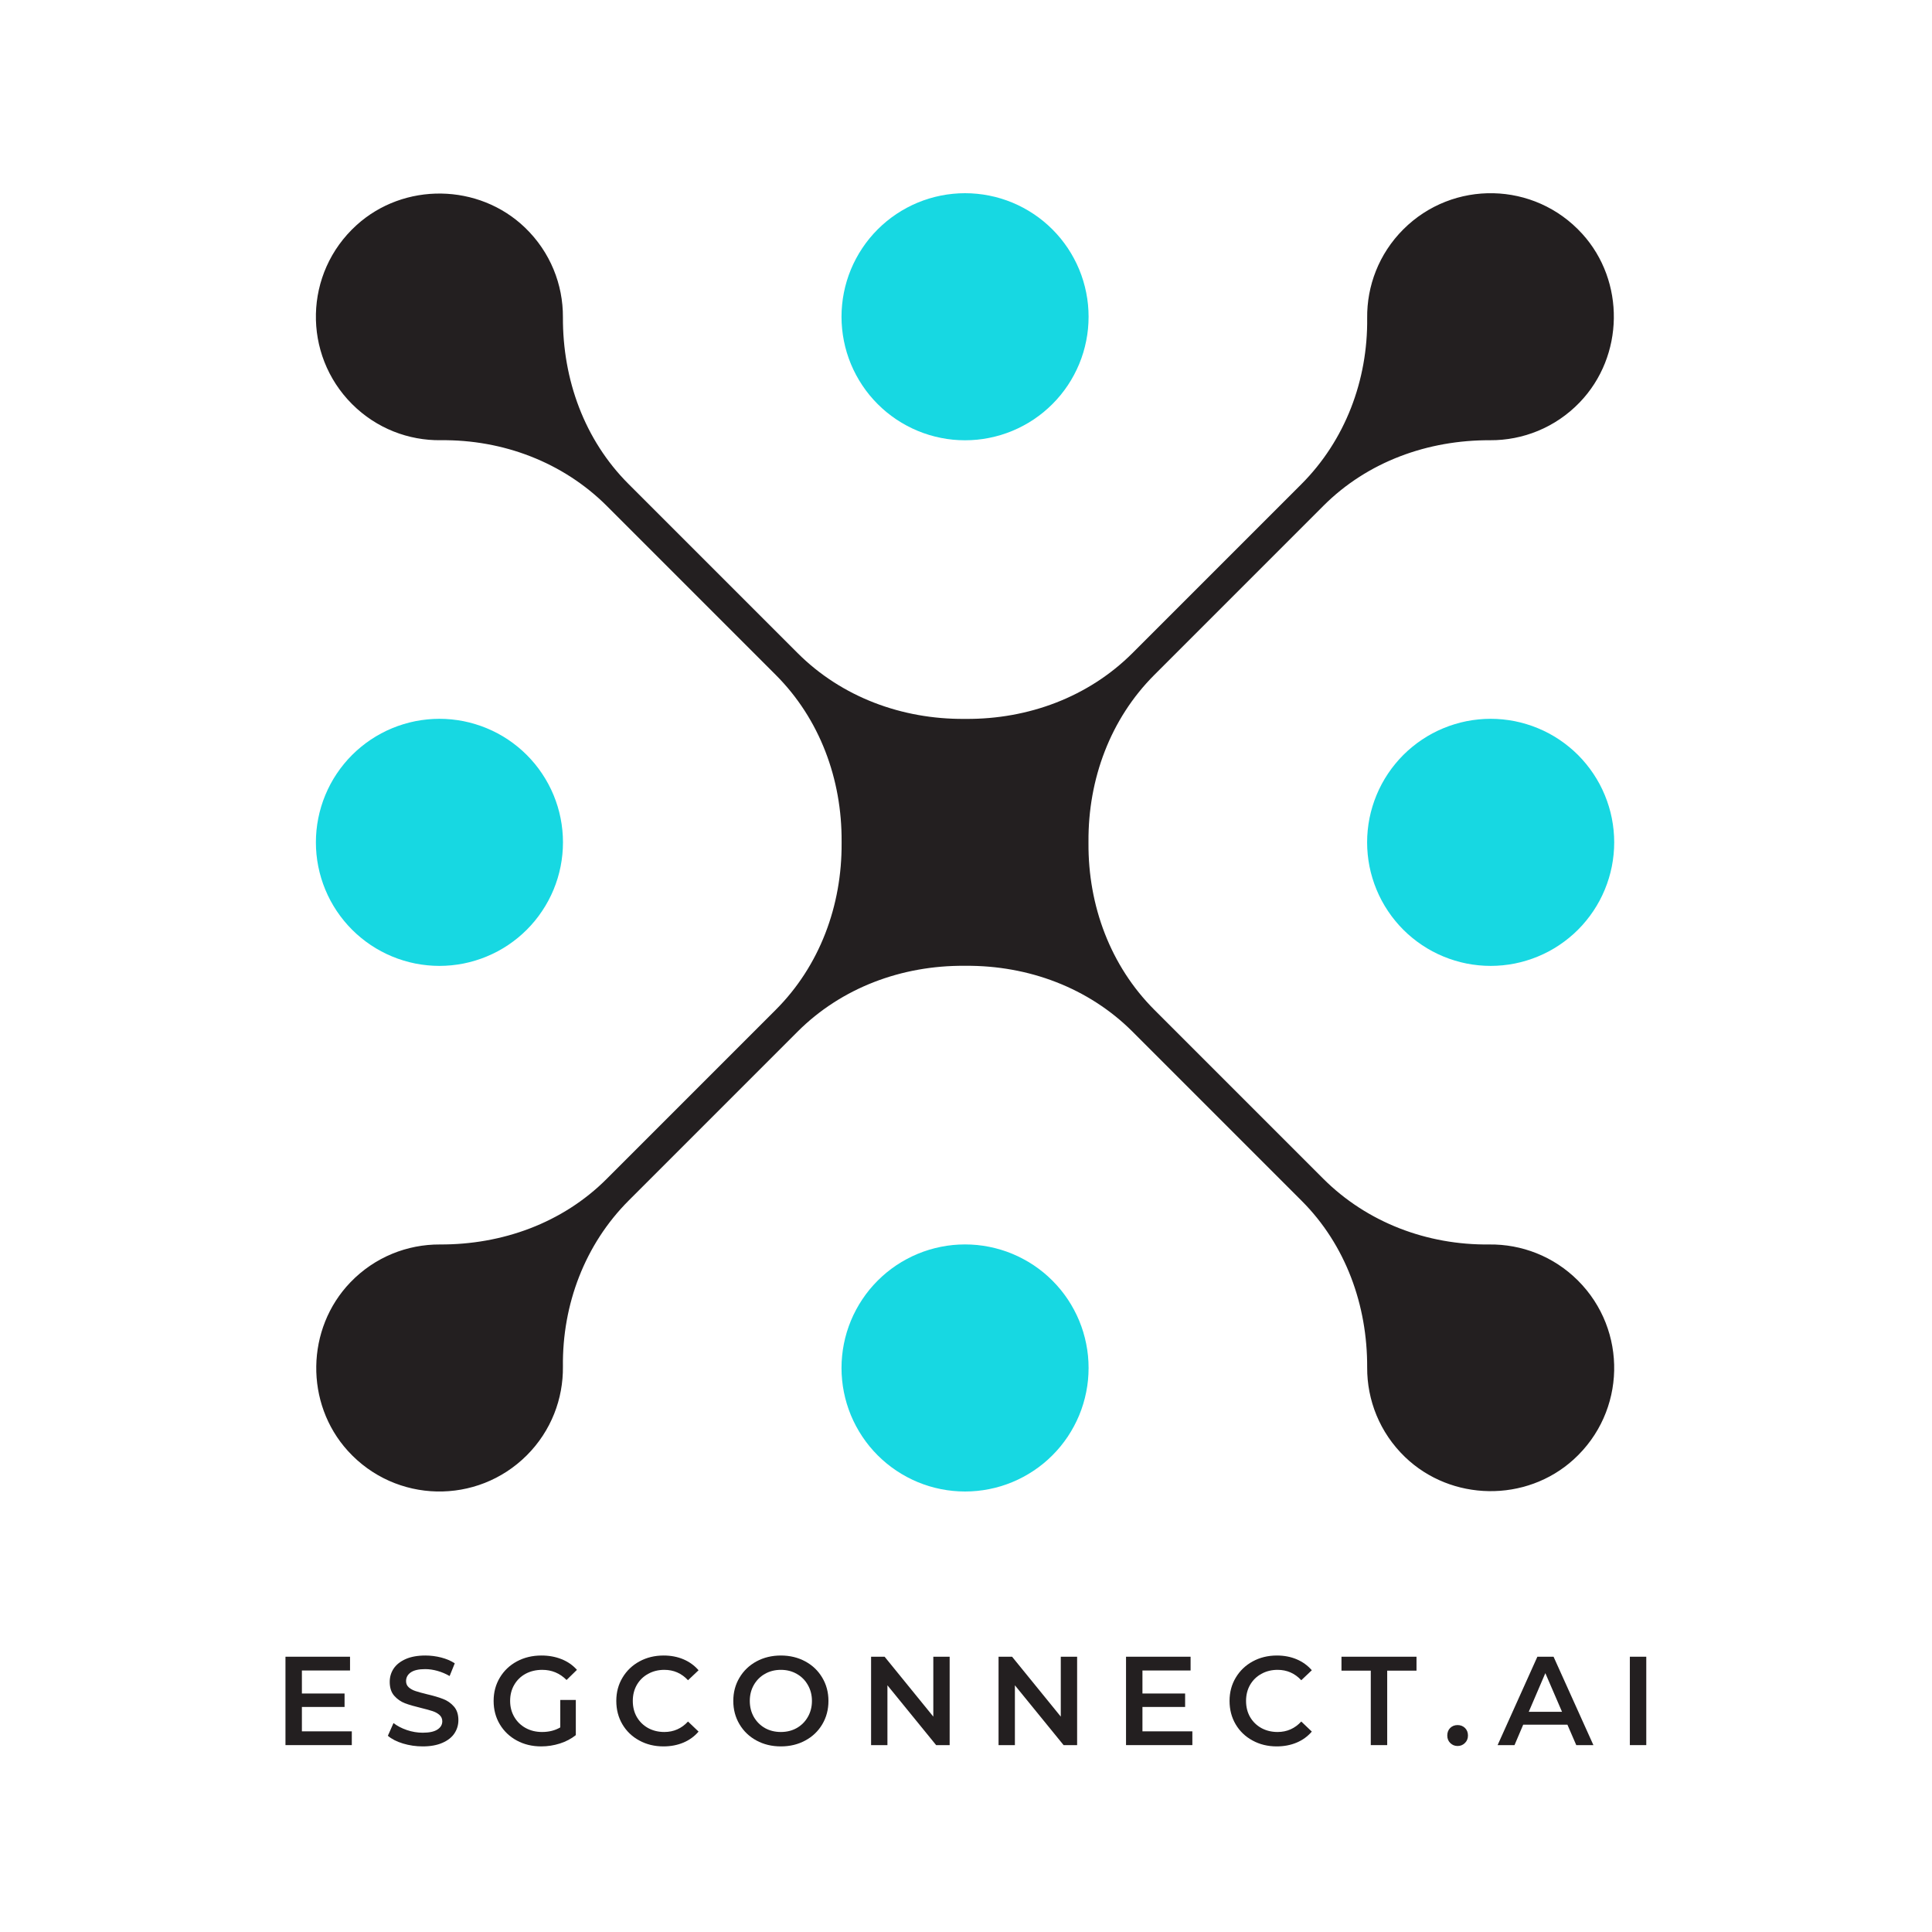
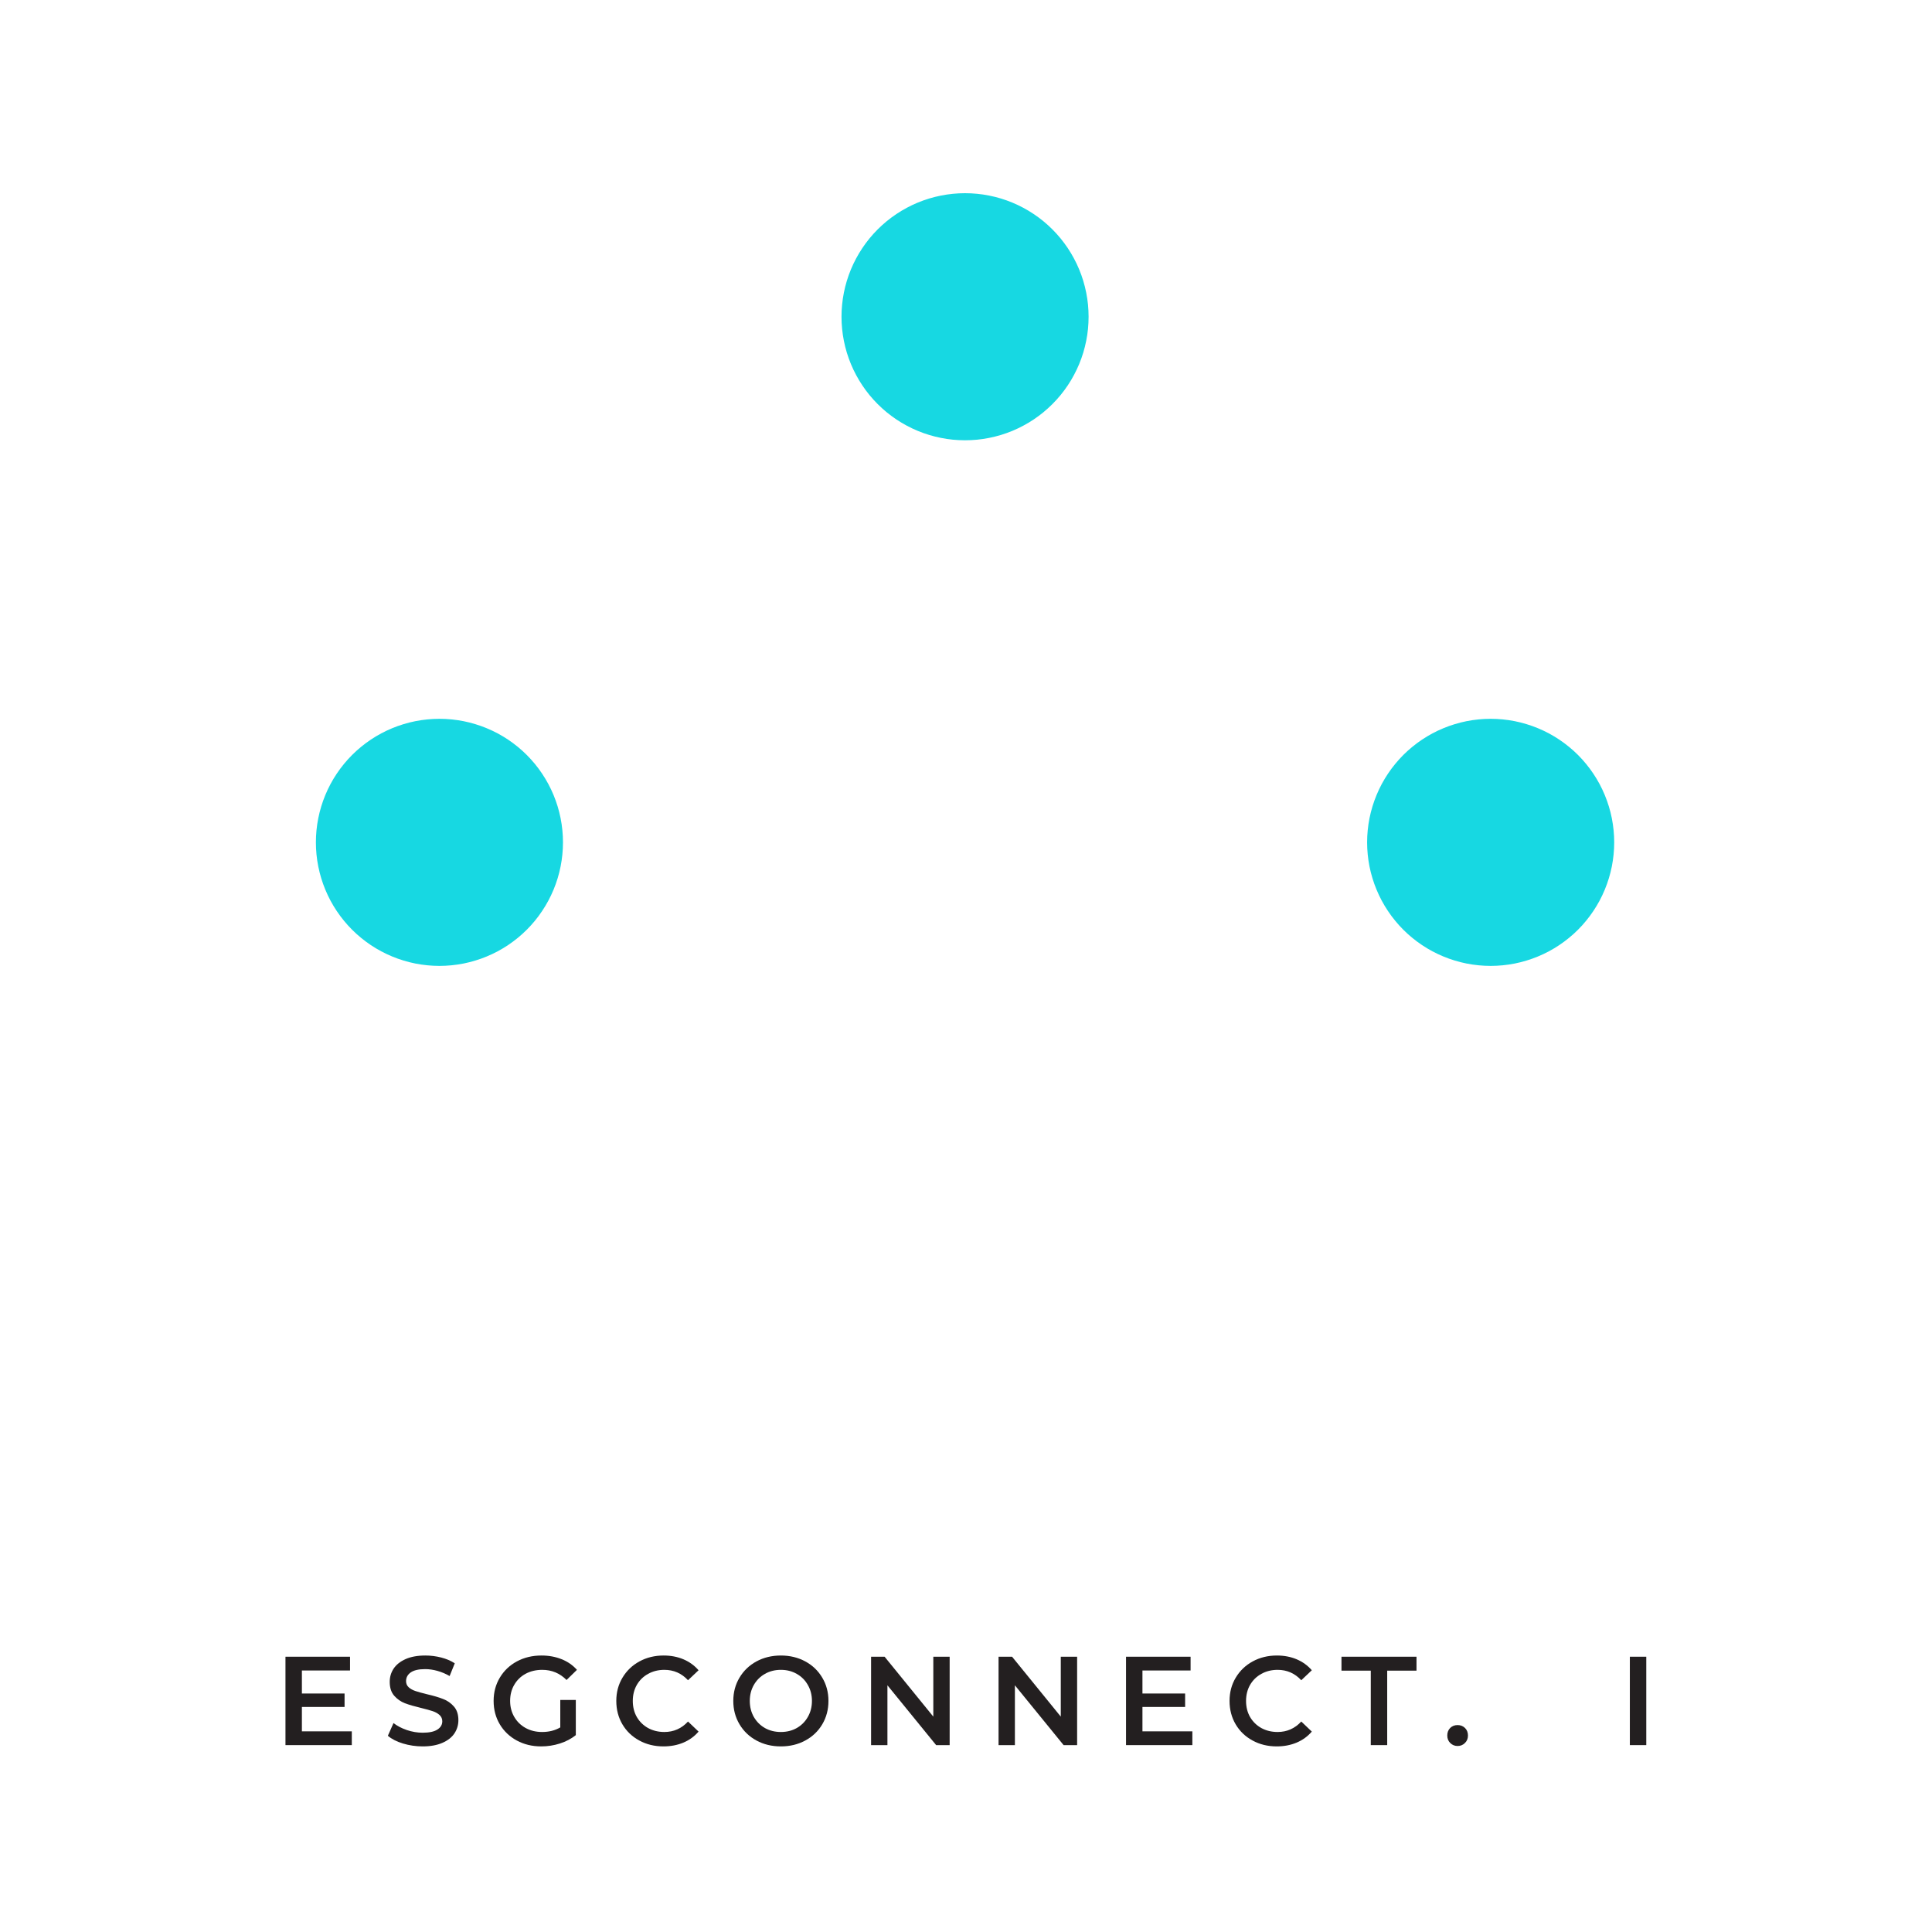
<svg xmlns="http://www.w3.org/2000/svg" height="375" version="1.0" viewBox="0 0 375 375" width="375">
  <defs>
    <clipPath id="a">
      <path d="M 163 37.5 L 212 37.5 L 212 86 L 163 86 Z M 163 37.5" />
    </clipPath>
    <clipPath id="b">
-       <path d="M 163 241 L 212 241 L 212 289.5 L 163 289.5 Z M 163 241" />
-     </clipPath>
+       </clipPath>
    <clipPath id="c">
      <path d="M 61.316 139 L 110 139 L 110 188 L 61.316 188 Z M 61.316 139" />
    </clipPath>
    <clipPath id="d">
      <path d="M 265 139 L 313.316 139 L 313.316 188 L 265 188 Z M 265 139" />
    </clipPath>
    <clipPath id="e">
      <path d="M 61.316 37.5 L 313.316 37.5 L 313.316 289.5 L 61.316 289.5 Z M 61.316 37.5" />
    </clipPath>
  </defs>
  <g clip-path="url(#a)">
    <path d="M 211.293 61.48 C 211.293 62.266 211.254 63.047 211.18 63.828 C 211.102 64.609 210.988 65.387 210.832 66.156 C 210.68 66.926 210.488 67.688 210.262 68.441 C 210.035 69.191 209.77 69.93 209.469 70.656 C 209.168 71.383 208.832 72.09 208.461 72.781 C 208.094 73.477 207.688 74.148 207.254 74.801 C 206.816 75.453 206.348 76.086 205.852 76.691 C 205.352 77.297 204.824 77.879 204.27 78.434 C 203.715 78.988 203.133 79.516 202.527 80.016 C 201.922 80.512 201.289 80.98 200.637 81.418 C 199.984 81.852 199.312 82.258 198.617 82.625 C 197.926 82.996 197.219 83.332 196.492 83.633 C 195.766 83.934 195.027 84.199 194.277 84.426 C 193.523 84.652 192.762 84.844 191.992 84.996 C 191.223 85.152 190.445 85.266 189.664 85.344 C 188.883 85.418 188.102 85.457 187.316 85.457 C 186.531 85.457 185.746 85.418 184.965 85.344 C 184.184 85.266 183.406 85.152 182.637 84.996 C 181.867 84.844 181.105 84.652 180.355 84.426 C 179.602 84.199 178.863 83.934 178.137 83.633 C 177.414 83.332 176.703 82.996 176.012 82.625 C 175.32 82.258 174.645 81.852 173.992 81.418 C 173.34 80.98 172.711 80.512 172.102 80.016 C 171.496 79.516 170.914 78.988 170.359 78.434 C 169.805 77.879 169.277 77.297 168.777 76.691 C 168.281 76.086 167.812 75.453 167.379 74.801 C 166.941 74.148 166.539 73.477 166.168 72.781 C 165.797 72.09 165.461 71.383 165.16 70.656 C 164.859 69.93 164.598 69.191 164.367 68.441 C 164.141 67.688 163.949 66.926 163.797 66.156 C 163.645 65.387 163.527 64.609 163.453 63.828 C 163.375 63.047 163.336 62.266 163.336 61.48 C 163.336 60.695 163.375 59.91 163.453 59.129 C 163.527 58.348 163.645 57.57 163.797 56.801 C 163.949 56.031 164.141 55.27 164.367 54.52 C 164.598 53.766 164.859 53.027 165.16 52.301 C 165.461 51.578 165.797 50.867 166.168 50.176 C 166.539 49.484 166.941 48.809 167.379 48.156 C 167.812 47.504 168.281 46.875 168.777 46.266 C 169.277 45.66 169.805 45.078 170.359 44.523 C 170.914 43.969 171.496 43.441 172.102 42.941 C 172.711 42.445 173.34 41.977 173.992 41.543 C 174.645 41.105 175.32 40.703 176.012 40.332 C 176.703 39.961 177.414 39.625 178.137 39.324 C 178.863 39.023 179.602 38.762 180.355 38.531 C 181.105 38.305 181.867 38.113 182.637 37.961 C 183.406 37.809 184.184 37.691 184.965 37.617 C 185.746 37.539 186.531 37.5 187.316 37.5 C 188.102 37.5 188.883 37.539 189.664 37.617 C 190.445 37.691 191.223 37.809 191.992 37.961 C 192.762 38.113 193.523 38.305 194.277 38.531 C 195.027 38.762 195.766 39.023 196.492 39.324 C 197.219 39.625 197.926 39.961 198.617 40.332 C 199.312 40.703 199.984 41.105 200.637 41.543 C 201.289 41.977 201.922 42.445 202.527 42.941 C 203.133 43.441 203.715 43.969 204.27 44.523 C 204.824 45.078 205.352 45.66 205.852 46.266 C 206.348 46.875 206.816 47.504 207.254 48.156 C 207.688 48.809 208.094 49.484 208.461 50.176 C 208.832 50.867 209.168 51.578 209.469 52.301 C 209.77 53.027 210.035 53.766 210.262 54.52 C 210.488 55.27 210.68 56.031 210.832 56.801 C 210.988 57.57 211.102 58.348 211.18 59.129 C 211.254 59.91 211.293 60.695 211.293 61.48 Z M 211.293 61.48" fill="#17d8e2" />
  </g>
  <g clip-path="url(#b)">
    <path d="M 211.293 265.52 C 211.293 266.305 211.254 267.09 211.18 267.871 C 211.102 268.652 210.988 269.43 210.832 270.199 C 210.68 270.969 210.488 271.73 210.262 272.48 C 210.035 273.234 209.77 273.973 209.469 274.699 C 209.168 275.422 208.832 276.133 208.461 276.824 C 208.094 277.516 207.688 278.191 207.254 278.844 C 206.816 279.496 206.348 280.125 205.852 280.734 C 205.352 281.34 204.824 281.922 204.27 282.477 C 203.715 283.031 203.133 283.559 202.527 284.059 C 201.922 284.555 201.289 285.023 200.637 285.457 C 199.984 285.895 199.312 286.297 198.617 286.668 C 197.926 287.039 197.219 287.375 196.492 287.676 C 195.766 287.977 195.027 288.238 194.277 288.469 C 193.523 288.695 192.762 288.887 191.992 289.039 C 191.223 289.191 190.445 289.309 189.664 289.383 C 188.883 289.461 188.102 289.5 187.316 289.5 C 186.531 289.5 185.746 289.461 184.965 289.383 C 184.184 289.309 183.406 289.191 182.637 289.039 C 181.867 288.887 181.105 288.695 180.355 288.469 C 179.602 288.238 178.863 287.977 178.137 287.676 C 177.414 287.375 176.703 287.039 176.012 286.668 C 175.32 286.297 174.645 285.895 173.992 285.457 C 173.34 285.023 172.711 284.555 172.102 284.059 C 171.496 283.559 170.914 283.031 170.359 282.477 C 169.805 281.922 169.277 281.34 168.777 280.734 C 168.281 280.125 167.812 279.496 167.379 278.844 C 166.941 278.191 166.539 277.516 166.168 276.824 C 165.797 276.133 165.461 275.422 165.16 274.699 C 164.859 273.973 164.598 273.234 164.367 272.48 C 164.141 271.73 163.949 270.969 163.797 270.199 C 163.645 269.43 163.527 268.652 163.453 267.871 C 163.375 267.09 163.336 266.305 163.336 265.52 C 163.336 264.734 163.375 263.953 163.453 263.172 C 163.527 262.391 163.645 261.613 163.797 260.844 C 163.949 260.074 164.141 259.312 164.367 258.559 C 164.598 257.809 164.859 257.07 165.16 256.344 C 165.461 255.617 165.797 254.91 166.168 254.219 C 166.539 253.523 166.941 252.852 167.379 252.199 C 167.812 251.547 168.281 250.914 168.777 250.309 C 169.277 249.703 169.805 249.121 170.359 248.566 C 170.914 248.012 171.496 247.484 172.102 246.984 C 172.711 246.488 173.34 246.02 173.992 245.582 C 174.645 245.148 175.32 244.742 176.012 244.375 C 176.703 244.004 177.414 243.668 178.137 243.367 C 178.863 243.066 179.602 242.801 180.355 242.574 C 181.105 242.348 181.867 242.156 182.637 242.004 C 183.406 241.848 184.184 241.734 184.965 241.656 C 185.746 241.582 186.531 241.543 187.316 241.543 C 188.102 241.543 188.883 241.582 189.664 241.656 C 190.445 241.734 191.223 241.848 191.992 242.004 C 192.762 242.156 193.523 242.348 194.277 242.574 C 195.027 242.801 195.766 243.066 196.492 243.367 C 197.219 243.668 197.926 244.004 198.617 244.375 C 199.312 244.742 199.984 245.148 200.637 245.582 C 201.289 246.02 201.922 246.488 202.527 246.984 C 203.133 247.484 203.715 248.012 204.27 248.566 C 204.824 249.121 205.352 249.703 205.852 250.309 C 206.348 250.914 206.816 251.547 207.254 252.199 C 207.688 252.852 208.094 253.523 208.461 254.219 C 208.832 254.91 209.168 255.617 209.469 256.344 C 209.77 257.07 210.035 257.809 210.262 258.559 C 210.488 259.312 210.68 260.074 210.832 260.844 C 210.988 261.613 211.102 262.391 211.18 263.172 C 211.254 263.953 211.293 264.734 211.293 265.52 Z M 211.293 265.52" fill="#17d8e2" />
  </g>
  <g clip-path="url(#c)">
    <path d="M 109.273 163.5 C 109.273 164.285 109.234 165.07 109.156 165.852 C 109.082 166.633 108.965 167.406 108.812 168.18 C 108.66 168.949 108.469 169.711 108.242 170.461 C 108.012 171.211 107.75 171.949 107.449 172.676 C 107.148 173.402 106.812 174.109 106.441 174.805 C 106.07 175.496 105.668 176.168 105.23 176.82 C 104.797 177.477 104.328 178.105 103.832 178.711 C 103.332 179.32 102.805 179.902 102.25 180.457 C 101.695 181.012 101.113 181.539 100.508 182.035 C 99.898 182.535 99.27 183 98.617 183.438 C 97.965 183.875 97.289 184.277 96.598 184.648 C 95.906 185.02 95.195 185.352 94.469 185.652 C 93.746 185.953 93.008 186.219 92.254 186.445 C 91.504 186.676 90.742 186.863 89.973 187.02 C 89.203 187.172 88.426 187.285 87.645 187.363 C 86.863 187.441 86.078 187.48 85.293 187.48 C 84.508 187.48 83.727 187.441 82.945 187.363 C 82.164 187.285 81.387 187.172 80.617 187.02 C 79.848 186.863 79.086 186.676 78.332 186.445 C 77.582 186.219 76.844 185.953 76.117 185.652 C 75.391 185.352 74.684 185.02 73.992 184.648 C 73.297 184.277 72.625 183.875 71.973 183.438 C 71.32 183 70.688 182.535 70.082 182.035 C 69.477 181.539 68.895 181.012 68.34 180.457 C 67.781 179.902 67.258 179.32 66.758 178.711 C 66.262 178.105 65.793 177.477 65.355 176.82 C 64.918 176.168 64.516 175.496 64.145 174.805 C 63.777 174.109 63.441 173.402 63.141 172.676 C 62.84 171.949 62.574 171.211 62.348 170.461 C 62.121 169.711 61.93 168.949 61.777 168.18 C 61.621 167.406 61.508 166.633 61.43 165.852 C 61.352 165.07 61.316 164.285 61.316 163.5 C 61.316 162.715 61.352 161.93 61.43 161.148 C 61.508 160.367 61.621 159.594 61.777 158.82 C 61.93 158.051 62.121 157.289 62.348 156.539 C 62.574 155.789 62.84 155.051 63.141 154.324 C 63.441 153.598 63.777 152.891 64.145 152.195 C 64.516 151.504 64.918 150.832 65.355 150.18 C 65.793 149.523 66.262 148.895 66.758 148.289 C 67.258 147.68 67.781 147.098 68.34 146.543 C 68.895 145.988 69.477 145.461 70.082 144.965 C 70.688 144.465 71.32 144 71.973 143.562 C 72.625 143.125 73.297 142.723 73.992 142.352 C 74.684 141.98 75.391 141.648 76.117 141.348 C 76.844 141.047 77.582 140.781 78.332 140.555 C 79.086 140.324 79.848 140.137 80.617 139.98 C 81.387 139.828 82.164 139.715 82.945 139.637 C 83.727 139.559 84.508 139.52 85.293 139.52 C 86.078 139.52 86.863 139.559 87.645 139.637 C 88.426 139.715 89.203 139.828 89.973 139.98 C 90.742 140.137 91.504 140.324 92.254 140.555 C 93.008 140.781 93.746 141.047 94.469 141.348 C 95.195 141.648 95.906 141.98 96.598 142.352 C 97.289 142.723 97.965 143.125 98.617 143.562 C 99.27 144 99.898 144.465 100.508 144.965 C 101.113 145.461 101.695 145.988 102.25 146.543 C 102.805 147.098 103.332 147.68 103.832 148.289 C 104.328 148.895 104.797 149.523 105.23 150.18 C 105.668 150.832 106.07 151.504 106.441 152.195 C 106.812 152.891 107.148 153.598 107.449 154.324 C 107.75 155.051 108.012 155.789 108.242 156.539 C 108.469 157.289 108.66 158.051 108.812 158.82 C 108.965 159.594 109.082 160.367 109.156 161.148 C 109.234 161.93 109.273 162.715 109.273 163.5 Z M 109.273 163.5" fill="#17d8e2" />
  </g>
  <g clip-path="url(#d)">
    <path d="M 313.316 163.5 C 313.316 164.285 313.277 165.07 313.199 165.852 C 313.121 166.633 313.008 167.406 312.855 168.18 C 312.699 168.949 312.512 169.711 312.281 170.461 C 312.055 171.211 311.789 171.949 311.488 172.676 C 311.188 173.402 310.855 174.109 310.484 174.805 C 310.113 175.496 309.711 176.168 309.273 176.82 C 308.836 177.477 308.371 178.105 307.871 178.711 C 307.375 179.32 306.848 179.902 306.293 180.457 C 305.738 181.012 305.156 181.539 304.547 182.035 C 303.941 182.535 303.312 183 302.656 183.438 C 302.004 183.875 301.332 184.277 300.641 184.648 C 299.945 185.02 299.238 185.352 298.512 185.652 C 297.785 185.953 297.047 186.219 296.297 186.445 C 295.547 186.676 294.785 186.863 294.016 187.02 C 293.242 187.172 292.469 187.285 291.688 187.363 C 290.906 187.441 290.121 187.48 289.336 187.48 C 288.551 187.48 287.766 187.441 286.984 187.363 C 286.203 187.285 285.43 187.172 284.656 187.02 C 283.887 186.863 283.125 186.676 282.375 186.445 C 281.625 186.219 280.887 185.953 280.16 185.652 C 279.434 185.352 278.727 185.02 278.031 184.648 C 277.34 184.277 276.668 183.875 276.016 183.438 C 275.359 183 274.73 182.535 274.125 182.035 C 273.516 181.539 272.934 181.012 272.379 180.457 C 271.824 179.902 271.297 179.32 270.801 178.711 C 270.301 178.105 269.836 177.477 269.398 176.82 C 268.961 176.168 268.559 175.496 268.188 174.805 C 267.816 174.109 267.484 173.402 267.184 172.676 C 266.883 171.949 266.617 171.211 266.391 170.461 C 266.16 169.711 265.973 168.949 265.816 168.18 C 265.664 167.406 265.551 166.633 265.473 165.852 C 265.395 165.07 265.355 164.285 265.355 163.5 C 265.355 162.715 265.395 161.93 265.473 161.148 C 265.551 160.367 265.664 159.594 265.816 158.82 C 265.973 158.051 266.16 157.289 266.391 156.539 C 266.617 155.789 266.883 155.051 267.184 154.324 C 267.484 153.598 267.816 152.891 268.188 152.195 C 268.559 151.504 268.961 150.832 269.398 150.18 C 269.836 149.523 270.301 148.895 270.801 148.289 C 271.297 147.68 271.824 147.098 272.379 146.543 C 272.934 145.988 273.516 145.461 274.125 144.965 C 274.73 144.465 275.359 144 276.016 143.562 C 276.668 143.125 277.34 142.723 278.031 142.352 C 278.727 141.98 279.434 141.648 280.16 141.348 C 280.887 141.047 281.625 140.781 282.375 140.555 C 283.125 140.324 283.887 140.137 284.656 139.98 C 285.43 139.828 286.203 139.715 286.984 139.637 C 287.766 139.559 288.551 139.52 289.336 139.52 C 290.121 139.52 290.906 139.559 291.688 139.637 C 292.469 139.715 293.242 139.828 294.016 139.98 C 294.785 140.137 295.547 140.324 296.297 140.555 C 297.047 140.781 297.785 141.047 298.512 141.348 C 299.238 141.648 299.945 141.98 300.641 142.352 C 301.332 142.723 302.004 143.125 302.656 143.562 C 303.312 144 303.941 144.465 304.547 144.965 C 305.156 145.461 305.738 145.988 306.293 146.543 C 306.848 147.098 307.375 147.68 307.871 148.289 C 308.371 148.895 308.836 149.523 309.273 150.18 C 309.711 150.832 310.113 151.504 310.484 152.195 C 310.855 152.891 311.188 153.598 311.488 154.324 C 311.789 155.051 312.055 155.789 312.281 156.539 C 312.512 157.289 312.699 158.051 312.855 158.82 C 313.008 159.594 313.121 160.367 313.199 161.148 C 313.277 161.93 313.316 162.715 313.316 163.5 Z M 313.316 163.5" fill="#17d8e2" />
  </g>
  <g clip-path="url(#e)">
-     <path d="M 256.816 228.762 L 224.062 196.008 C 215.508 187.457 211.195 175.75 211.273 163.656 C 211.273 163.551 211.273 163.449 211.273 163.344 C 211.195 151.25 215.508 139.543 224.062 130.992 L 256.891 98.16 C 265.441 89.609 277.156 85.391 289.25 85.449 C 295.559 85.477 301.875 83.031 306.617 78.102 C 315.262 69.121 315.484 54.59 307.098 45.367 C 297.816 35.168 282.016 34.887 272.379 44.523 C 267.629 49.273 265.297 55.512 265.367 61.734 C 265.508 73.797 261.109 85.465 252.578 93.996 L 219.824 126.75 C 211.27 135.305 199.566 139.617 187.469 139.539 C 187.367 139.539 187.262 139.539 187.16 139.539 C 175.062 139.617 163.359 135.305 154.805 126.75 L 121.977 93.922 C 113.426 85.371 109.207 73.656 109.262 61.566 C 109.293 55.254 106.844 48.941 101.918 44.195 C 92.938 35.551 78.402 35.332 69.184 43.719 C 58.98 52.996 58.699 68.797 68.34 78.438 C 73.086 83.184 79.328 85.52 85.547 85.445 C 97.613 85.309 109.281 89.707 117.812 98.234 L 150.566 130.992 C 159.121 139.543 163.434 151.25 163.355 163.344 C 163.355 163.449 163.355 163.551 163.355 163.656 C 163.434 175.75 159.121 187.457 150.566 196.008 L 117.738 228.84 C 109.188 237.391 97.473 241.605 85.379 241.551 C 79.07 241.523 72.754 243.969 68.012 248.898 C 59.367 257.879 59.148 272.41 67.535 281.633 C 76.812 291.832 92.613 292.113 102.25 282.477 C 107 277.727 109.332 271.488 109.262 265.266 C 109.121 253.203 113.52 241.531 122.051 233.004 L 154.805 200.246 C 163.359 191.695 175.062 187.383 187.16 187.461 C 187.262 187.461 187.367 187.461 187.469 187.461 C 199.566 187.383 211.27 191.695 219.824 200.246 L 252.652 233.078 C 261.203 241.629 265.422 253.344 265.367 265.434 C 265.336 271.742 267.785 278.059 272.711 282.805 C 281.691 291.449 296.227 291.668 305.445 283.281 C 315.648 274.004 315.93 258.203 306.289 248.562 C 301.543 243.816 295.301 241.48 289.082 241.551 C 277.016 241.691 265.348 237.293 256.816 228.762 Z M 256.816 228.762" fill="#231f20" />
-   </g>
+     </g>
  <g fill="#231f20">
    <g>
      <g>
        <path d="M 15.172 -2.672 L 15.172 0 L 2.297 0 L 2.297 -17.156 L 14.828 -17.156 L 14.828 -14.484 L 5.484 -14.484 L 5.484 -10.016 L 13.766 -10.016 L 13.766 -7.406 L 5.484 -7.406 L 5.484 -2.672 Z M 15.172 -2.672" transform="translate(53.113 338.725)" />
      </g>
    </g>
  </g>
  <g fill="#231f20">
    <g>
      <g>
        <path d="M 7.625 0.25 C 6.301 0.25 5.02 0.062 3.781 -0.312 C 2.551 -0.688 1.578 -1.188 0.859 -1.812 L 1.953 -4.281 C 2.66 -3.727 3.523 -3.273 4.547 -2.922 C 5.566 -2.578 6.594 -2.406 7.625 -2.406 C 8.895 -2.406 9.844 -2.609 10.469 -3.016 C 11.102 -3.422 11.422 -3.957 11.422 -4.625 C 11.422 -5.113 11.242 -5.52 10.891 -5.844 C 10.535 -6.164 10.086 -6.414 9.547 -6.594 C 9.016 -6.77 8.281 -6.973 7.344 -7.203 C 6.039 -7.516 4.984 -7.82 4.172 -8.125 C 3.367 -8.438 2.676 -8.922 2.094 -9.578 C 1.508 -10.242 1.219 -11.145 1.219 -12.281 C 1.219 -13.227 1.473 -14.086 1.984 -14.859 C 2.504 -15.629 3.281 -16.242 4.312 -16.703 C 5.352 -17.16 6.629 -17.391 8.141 -17.391 C 9.18 -17.391 10.207 -17.258 11.219 -17 C 12.227 -16.738 13.102 -16.363 13.844 -15.875 L 12.844 -13.406 C 12.094 -13.844 11.305 -14.176 10.484 -14.406 C 9.672 -14.633 8.879 -14.75 8.109 -14.75 C 6.848 -14.75 5.91 -14.535 5.297 -14.109 C 4.691 -13.68 4.391 -13.117 4.391 -12.422 C 4.391 -11.93 4.562 -11.531 4.906 -11.219 C 5.258 -10.906 5.707 -10.66 6.25 -10.484 C 6.789 -10.305 7.523 -10.102 8.453 -9.875 C 9.723 -9.582 10.766 -9.273 11.578 -8.953 C 12.398 -8.641 13.098 -8.156 13.672 -7.5 C 14.254 -6.844 14.547 -5.957 14.547 -4.844 C 14.547 -3.906 14.289 -3.051 13.781 -2.281 C 13.27 -1.508 12.488 -0.895 11.438 -0.438 C 10.395 0.02 9.125 0.25 7.625 0.25 Z M 7.625 0.25" transform="translate(74.426 338.725)" />
      </g>
    </g>
  </g>
  <g fill="#231f20">
    <g>
      <g>
        <path d="M 14.016 -8.766 L 17.031 -8.766 L 17.031 -1.938 C 16.145 -1.227 15.113 -0.688 13.938 -0.312 C 12.758 0.062 11.551 0.25 10.312 0.25 C 8.562 0.25 6.984 -0.129 5.578 -0.891 C 4.18 -1.648 3.082 -2.695 2.281 -4.031 C 1.477 -5.375 1.078 -6.891 1.078 -8.578 C 1.078 -10.254 1.477 -11.758 2.281 -13.094 C 3.082 -14.438 4.188 -15.488 5.594 -16.25 C 7.008 -17.008 8.598 -17.391 10.359 -17.391 C 11.797 -17.391 13.102 -17.148 14.281 -16.672 C 15.457 -16.203 16.445 -15.516 17.25 -14.609 L 15.234 -12.641 C 13.93 -13.953 12.359 -14.609 10.516 -14.609 C 9.305 -14.609 8.227 -14.352 7.281 -13.844 C 6.344 -13.332 5.609 -12.617 5.078 -11.703 C 4.547 -10.797 4.281 -9.754 4.281 -8.578 C 4.281 -7.43 4.547 -6.398 5.078 -5.484 C 5.609 -4.566 6.344 -3.848 7.281 -3.328 C 8.227 -2.805 9.297 -2.547 10.484 -2.547 C 11.828 -2.547 13.004 -2.844 14.016 -3.438 Z M 14.016 -8.766" transform="translate(94.734 338.725)" />
      </g>
    </g>
  </g>
  <g fill="#231f20">
    <g>
      <g>
        <path d="M 10.234 0.25 C 8.504 0.25 6.941 -0.129 5.547 -0.891 C 4.148 -1.648 3.055 -2.695 2.266 -4.031 C 1.473 -5.375 1.078 -6.891 1.078 -8.578 C 1.078 -10.254 1.477 -11.758 2.281 -13.094 C 3.082 -14.438 4.18 -15.488 5.578 -16.25 C 6.973 -17.008 8.535 -17.391 10.266 -17.391 C 11.672 -17.391 12.953 -17.145 14.109 -16.656 C 15.266 -16.164 16.242 -15.457 17.047 -14.531 L 15 -12.594 C 13.75 -13.938 12.219 -14.609 10.406 -14.609 C 9.238 -14.609 8.188 -14.348 7.25 -13.828 C 6.32 -13.316 5.594 -12.602 5.062 -11.688 C 4.539 -10.77 4.281 -9.734 4.281 -8.578 C 4.281 -7.41 4.539 -6.367 5.062 -5.453 C 5.594 -4.547 6.32 -3.832 7.25 -3.312 C 8.188 -2.801 9.238 -2.547 10.406 -2.547 C 12.219 -2.547 13.75 -3.223 15 -4.578 L 17.047 -2.625 C 16.242 -1.688 15.258 -0.973 14.094 -0.484 C 12.926 0.004 11.641 0.25 10.234 0.25 Z M 10.234 0.25" transform="translate(118.545 338.725)" />
      </g>
    </g>
  </g>
  <g fill="#231f20">
    <g>
      <g>
        <path d="M 10.312 0.25 C 8.562 0.25 6.984 -0.129 5.578 -0.891 C 4.18 -1.648 3.082 -2.703 2.281 -4.047 C 1.477 -5.398 1.078 -6.91 1.078 -8.578 C 1.078 -10.242 1.477 -11.75 2.281 -13.094 C 3.082 -14.438 4.18 -15.488 5.578 -16.25 C 6.984 -17.008 8.562 -17.391 10.312 -17.391 C 12.062 -17.391 13.641 -17.008 15.047 -16.25 C 16.453 -15.488 17.551 -14.438 18.344 -13.094 C 19.145 -11.758 19.547 -10.254 19.547 -8.578 C 19.547 -6.891 19.145 -5.375 18.344 -4.031 C 17.551 -2.695 16.453 -1.648 15.047 -0.891 C 13.641 -0.129 12.062 0.25 10.312 0.25 Z M 10.312 -2.547 C 11.457 -2.547 12.484 -2.801 13.391 -3.312 C 14.305 -3.832 15.023 -4.551 15.547 -5.469 C 16.078 -6.395 16.344 -7.43 16.344 -8.578 C 16.344 -9.723 16.078 -10.754 15.547 -11.672 C 15.023 -12.598 14.305 -13.316 13.391 -13.828 C 12.484 -14.348 11.457 -14.609 10.312 -14.609 C 9.164 -14.609 8.133 -14.348 7.219 -13.828 C 6.312 -13.316 5.594 -12.598 5.062 -11.672 C 4.539 -10.754 4.281 -9.723 4.281 -8.578 C 4.281 -7.43 4.539 -6.395 5.062 -5.469 C 5.594 -4.551 6.312 -3.832 7.219 -3.312 C 8.133 -2.801 9.164 -2.547 10.312 -2.547 Z M 10.312 -2.547" transform="translate(141.254 338.725)" />
      </g>
    </g>
  </g>
  <g fill="#231f20">
    <g>
      <g>
        <path d="M 17.547 -17.156 L 17.547 0 L 14.922 0 L 5.469 -11.609 L 5.469 0 L 2.297 0 L 2.297 -17.156 L 4.922 -17.156 L 14.375 -5.531 L 14.375 -17.156 Z M 17.547 -17.156" transform="translate(166.78 338.725)" />
      </g>
    </g>
  </g>
  <g fill="#231f20">
    <g>
      <g>
        <path d="M 17.547 -17.156 L 17.547 0 L 14.922 0 L 5.469 -11.609 L 5.469 0 L 2.297 0 L 2.297 -17.156 L 4.922 -17.156 L 14.375 -5.531 L 14.375 -17.156 Z M 17.547 -17.156" transform="translate(191.522 338.725)" />
      </g>
    </g>
  </g>
  <g fill="#231f20">
    <g>
      <g>
        <path d="M 15.172 -2.672 L 15.172 0 L 2.297 0 L 2.297 -17.156 L 14.828 -17.156 L 14.828 -14.484 L 5.484 -14.484 L 5.484 -10.016 L 13.766 -10.016 L 13.766 -7.406 L 5.484 -7.406 L 5.484 -2.672 Z M 15.172 -2.672" transform="translate(216.264 338.725)" />
      </g>
    </g>
  </g>
  <g fill="#231f20">
    <g>
      <g>
        <path d="M 10.234 0.25 C 8.504 0.25 6.941 -0.129 5.547 -0.891 C 4.148 -1.648 3.055 -2.695 2.266 -4.031 C 1.473 -5.375 1.078 -6.891 1.078 -8.578 C 1.078 -10.254 1.477 -11.758 2.281 -13.094 C 3.082 -14.438 4.18 -15.488 5.578 -16.25 C 6.973 -17.008 8.535 -17.391 10.266 -17.391 C 11.672 -17.391 12.953 -17.145 14.109 -16.656 C 15.266 -16.164 16.242 -15.457 17.047 -14.531 L 15 -12.594 C 13.75 -13.938 12.219 -14.609 10.406 -14.609 C 9.238 -14.609 8.188 -14.348 7.25 -13.828 C 6.32 -13.316 5.594 -12.602 5.062 -11.688 C 4.539 -10.77 4.281 -9.734 4.281 -8.578 C 4.281 -7.41 4.539 -6.367 5.062 -5.453 C 5.594 -4.547 6.32 -3.832 7.25 -3.312 C 8.188 -2.801 9.238 -2.547 10.406 -2.547 C 12.219 -2.547 13.75 -3.223 15 -4.578 L 17.047 -2.625 C 16.242 -1.688 15.258 -0.973 14.094 -0.484 C 12.926 0.004 11.641 0.25 10.234 0.25 Z M 10.234 0.25" transform="translate(237.577 338.725)" />
      </g>
    </g>
  </g>
  <g fill="#231f20">
    <g>
      <g>
        <path d="M 5.781 -14.453 L 0.094 -14.453 L 0.094 -17.156 L 14.656 -17.156 L 14.656 -14.453 L 8.969 -14.453 L 8.969 0 L 5.781 0 Z M 5.781 -14.453" transform="translate(260.286 338.725)" />
      </g>
    </g>
  </g>
  <g fill="#231f20">
    <g>
      <g>
        <path d="M 2.984 0.172 C 2.43 0.172 1.957 -0.02 1.562 -0.406 C 1.176 -0.789 0.984 -1.273 0.984 -1.859 C 0.984 -2.461 1.172 -2.953 1.547 -3.328 C 1.93 -3.703 2.41 -3.891 2.984 -3.891 C 3.555 -3.891 4.035 -3.703 4.422 -3.328 C 4.805 -2.953 5 -2.461 5 -1.859 C 5 -1.273 4.801 -0.789 4.406 -0.406 C 4.02 -0.02 3.547 0.172 2.984 0.172 Z M 2.984 0.172" transform="translate(279.932 338.725)" />
      </g>
    </g>
  </g>
  <g fill="#231f20">
    <g>
      <g>
-         <path d="M 13.422 -3.969 L 4.844 -3.969 L 3.156 0 L -0.125 0 L 7.594 -17.156 L 10.734 -17.156 L 18.469 0 L 15.141 0 Z M 12.375 -6.469 L 9.141 -13.969 L 5.922 -6.469 Z M 12.375 -6.469" transform="translate(290.81 338.725)" />
-       </g>
+         </g>
    </g>
  </g>
  <g fill="#231f20">
    <g>
      <g>
        <path d="M 2.297 -17.156 L 5.484 -17.156 L 5.484 0 L 2.297 0 Z M 2.297 -17.156" transform="translate(314.057 338.725)" />
      </g>
    </g>
  </g>
</svg>